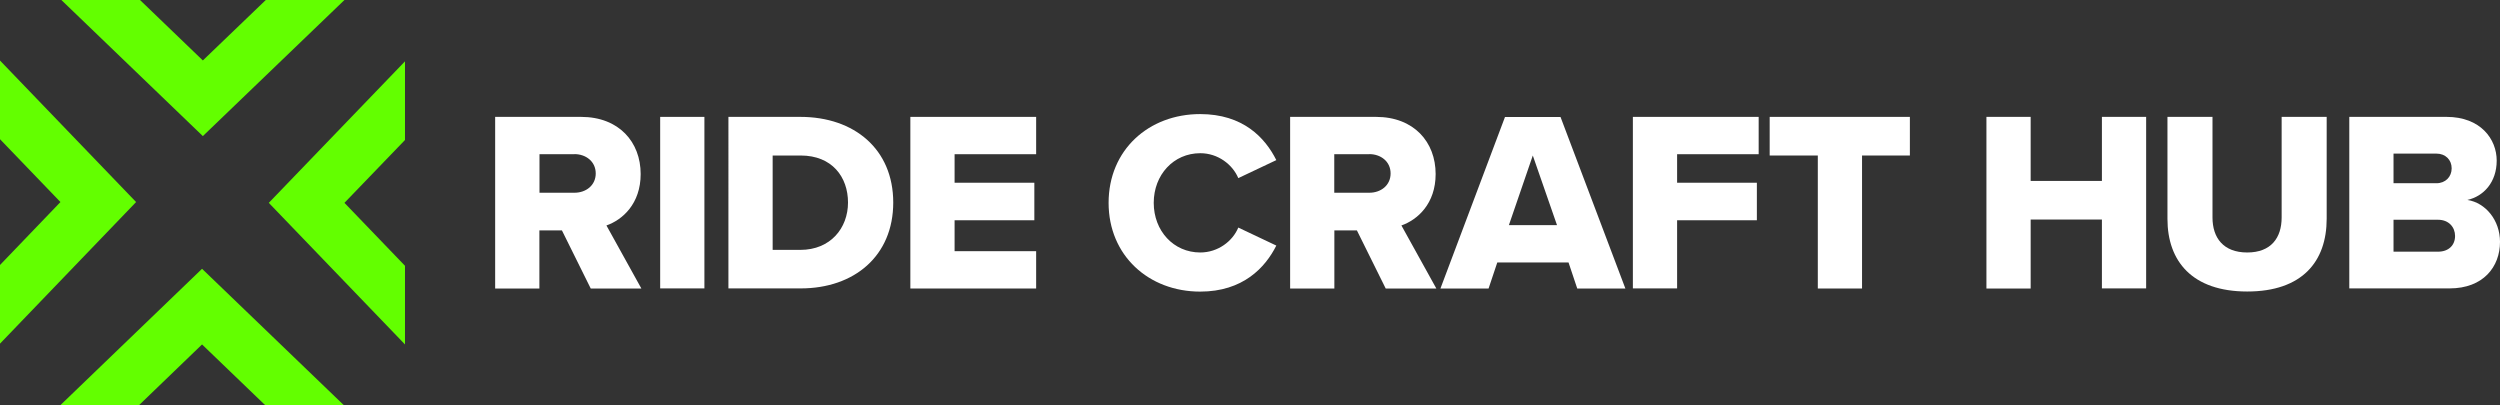
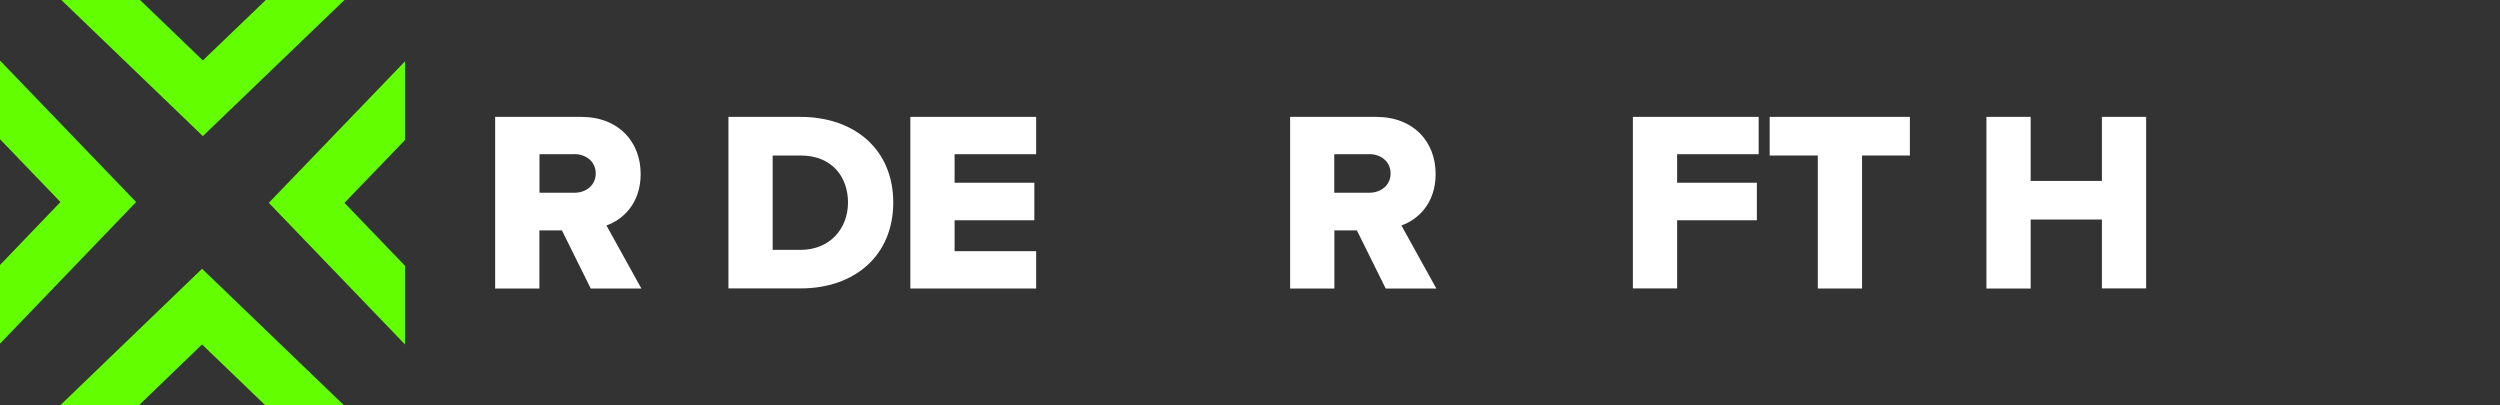
<svg xmlns="http://www.w3.org/2000/svg" id="Layer_2" viewBox="0 0 249.82 40.47">
  <rect x="0" y="0" width="249.82" height="40.47" fill="#333333" stroke="none" />
  <defs>
    <style>.cls-1{fill:#63ff00;}.cls-1,.cls-2{stroke-width:0px;}.cls-2{fill:#fff;}</style>
  </defs>
  <g id="Layer_1-2">
    <polygon class="cls-1" points="40.47 34.42 40.47 26.56 34.42 20.27 40.47 13.99 40.47 6.13 26.86 20.27 40.47 34.42" />
    <polygon class="cls-1" points="34.42 0 26.56 0 20.27 6.04 13.99 0 6.13 0 20.27 13.6 34.42 0" />
    <polygon class="cls-1" points="0 6.05 0 13.91 6.04 20.19 0 26.48 0 34.34 13.6 20.19 0 6.05" />
    <polygon class="cls-1" points="6.05 40.47 13.91 40.47 20.19 34.42 26.48 40.47 34.34 40.47 20.19 26.86 6.05 40.47" />
    <path class="cls-2" d="M56.16,23.02h-2.26v5.81h-4.42V11.68h8.58c3.8,0,5.96,2.52,5.96,5.71,0,2.98-1.82,4.58-3.42,5.14l3.49,6.3h-5.06l-2.88-5.81ZM57.4,15.41h-3.49v3.85h3.49c1.16,0,2.13-.74,2.13-1.93s-.98-1.93-2.13-1.93Z" />
-     <path class="cls-2" d="M65.97,11.68h4.42v17.14h-4.42V11.68Z" />
    <path class="cls-2" d="M72.78,11.68h7.2c5.4,0,9.28,3.24,9.28,8.56s-3.88,8.58-9.25,8.58h-7.22V11.68ZM79.98,24.97c3.01,0,4.76-2.18,4.76-4.73s-1.59-4.7-4.73-4.7h-2.8v9.43h2.78Z" />
    <path class="cls-2" d="M90.97,11.68h12.57v3.73h-8.15v2.85h7.97v3.75h-7.97v3.09h8.15v3.73h-12.57V11.68Z" />
-     <path class="cls-2" d="M110.78,20.27c0-5.29,4.01-8.87,9.15-8.87,4.27,0,6.48,2.34,7.61,4.6l-3.8,1.8c-.57-1.36-2.03-2.49-3.8-2.49-2.67,0-4.65,2.16-4.65,4.96s1.98,4.96,4.65,4.96c1.77,0,3.24-1.13,3.8-2.49l3.8,1.8c-1.11,2.21-3.34,4.6-7.61,4.6-5.14,0-9.15-3.6-9.15-8.87Z" />
    <path class="cls-2" d="M135.6,23.02h-2.26v5.81h-4.42V11.68h8.58c3.8,0,5.96,2.52,5.96,5.71,0,2.98-1.82,4.58-3.42,5.14l3.49,6.3h-5.06l-2.88-5.81ZM136.83,15.41h-3.5v3.85h3.5c1.16,0,2.13-.74,2.13-1.93s-.98-1.93-2.13-1.93Z" />
-     <path class="cls-2" d="M156.74,26.23h-7.12l-.87,2.6h-4.81l6.45-17.14h5.55l6.48,17.14h-4.81l-.87-2.6ZM150.78,22.5h4.81l-2.42-6.96-2.39,6.96Z" />
    <path class="cls-2" d="M163.17,11.68h12.57v3.73h-8.15v2.85h7.97v3.75h-7.97v6.81h-4.42V11.68Z" />
    <path class="cls-2" d="M181.65,15.54h-4.81v-3.86h14.01v3.86h-4.78v13.29h-4.42v-13.29Z" />
    <path class="cls-2" d="M210.04,21.94h-7.12v6.89h-4.42V11.68h4.42v6.4h7.12v-6.4h4.42v17.14h-4.42v-6.89Z" />
-     <path class="cls-2" d="M216.59,11.68h4.5v10.05c0,2.03,1.08,3.5,3.47,3.5s3.44-1.47,3.44-3.5v-10.05h4.5v10.18c0,4.27-2.44,7.27-7.94,7.27s-7.97-3.03-7.97-7.25v-10.2Z" />
-     <path class="cls-2" d="M234.76,11.68h9.72c3.39,0,5.01,2.21,5.01,4.37s-1.31,3.57-2.93,3.93c1.82.28,3.26,2.03,3.26,4.19,0,2.49-1.67,4.65-5.04,4.65h-10.02V11.68ZM243.47,18.31c.9,0,1.52-.64,1.52-1.49s-.62-1.47-1.52-1.47h-4.29v2.96h4.29ZM243.63,25.15c1.05,0,1.7-.64,1.7-1.57,0-.87-.62-1.62-1.7-1.62h-4.45v3.19h4.45Z" />
  </g>
</svg>